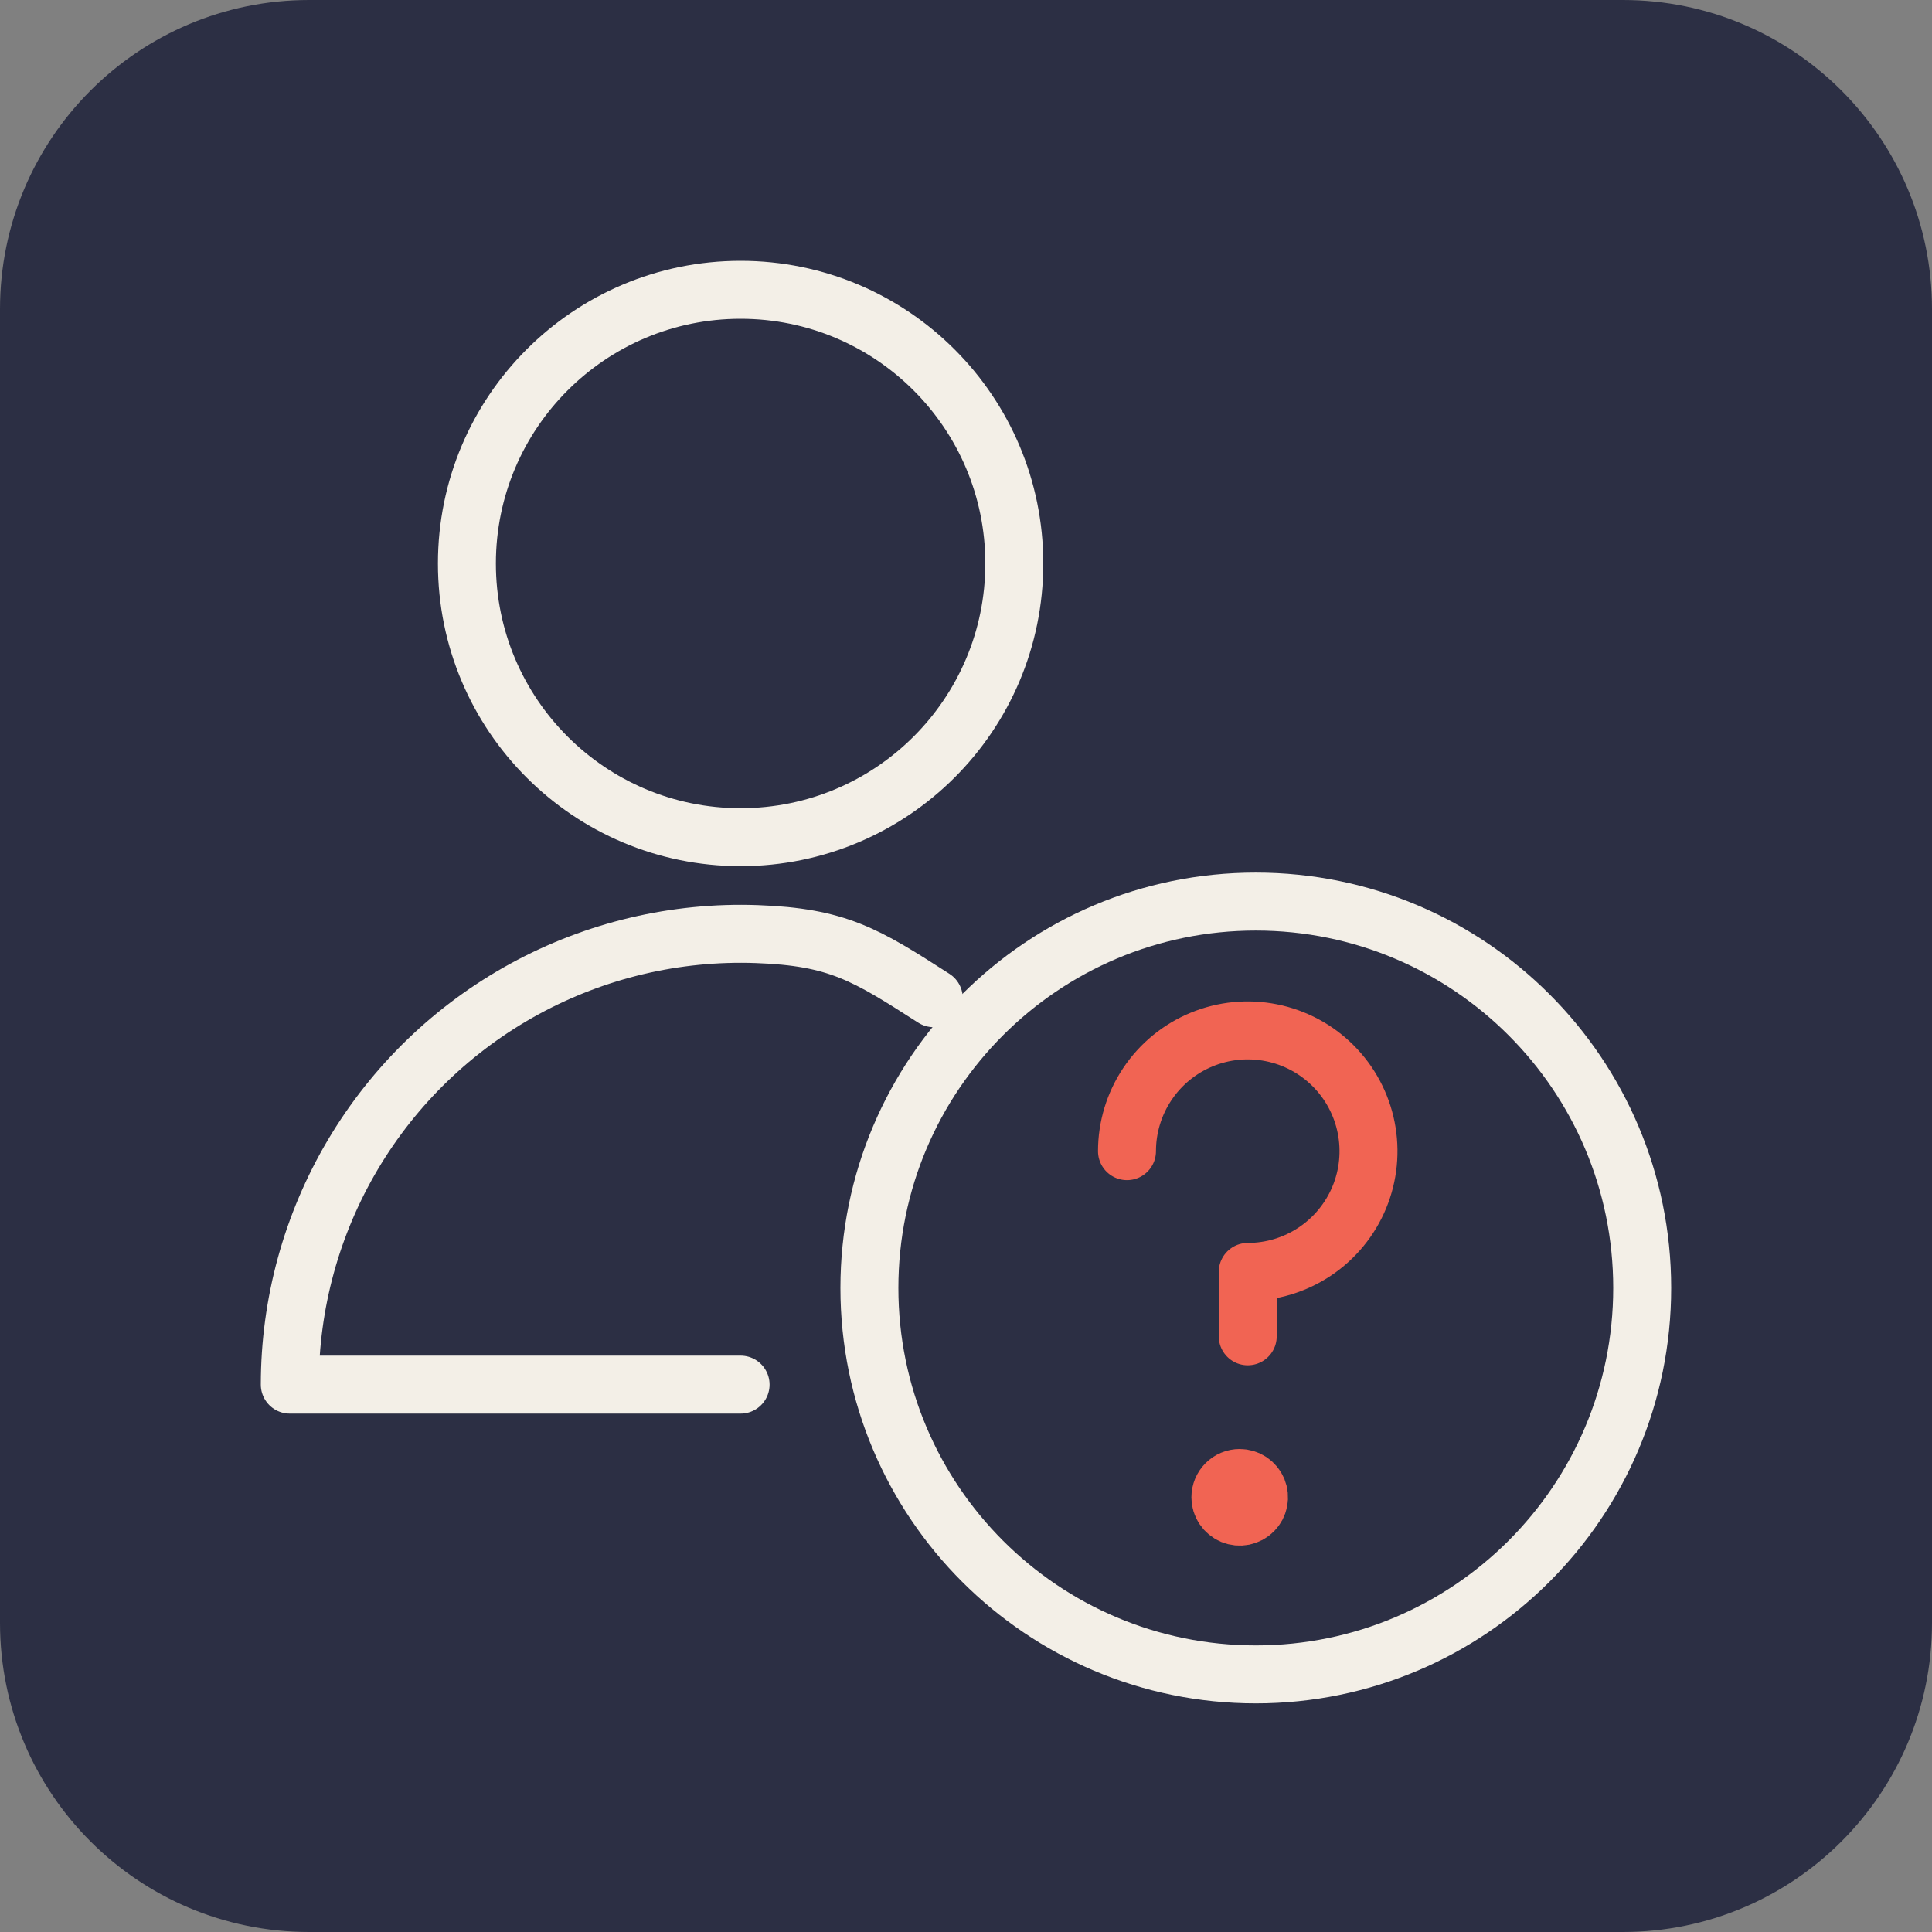
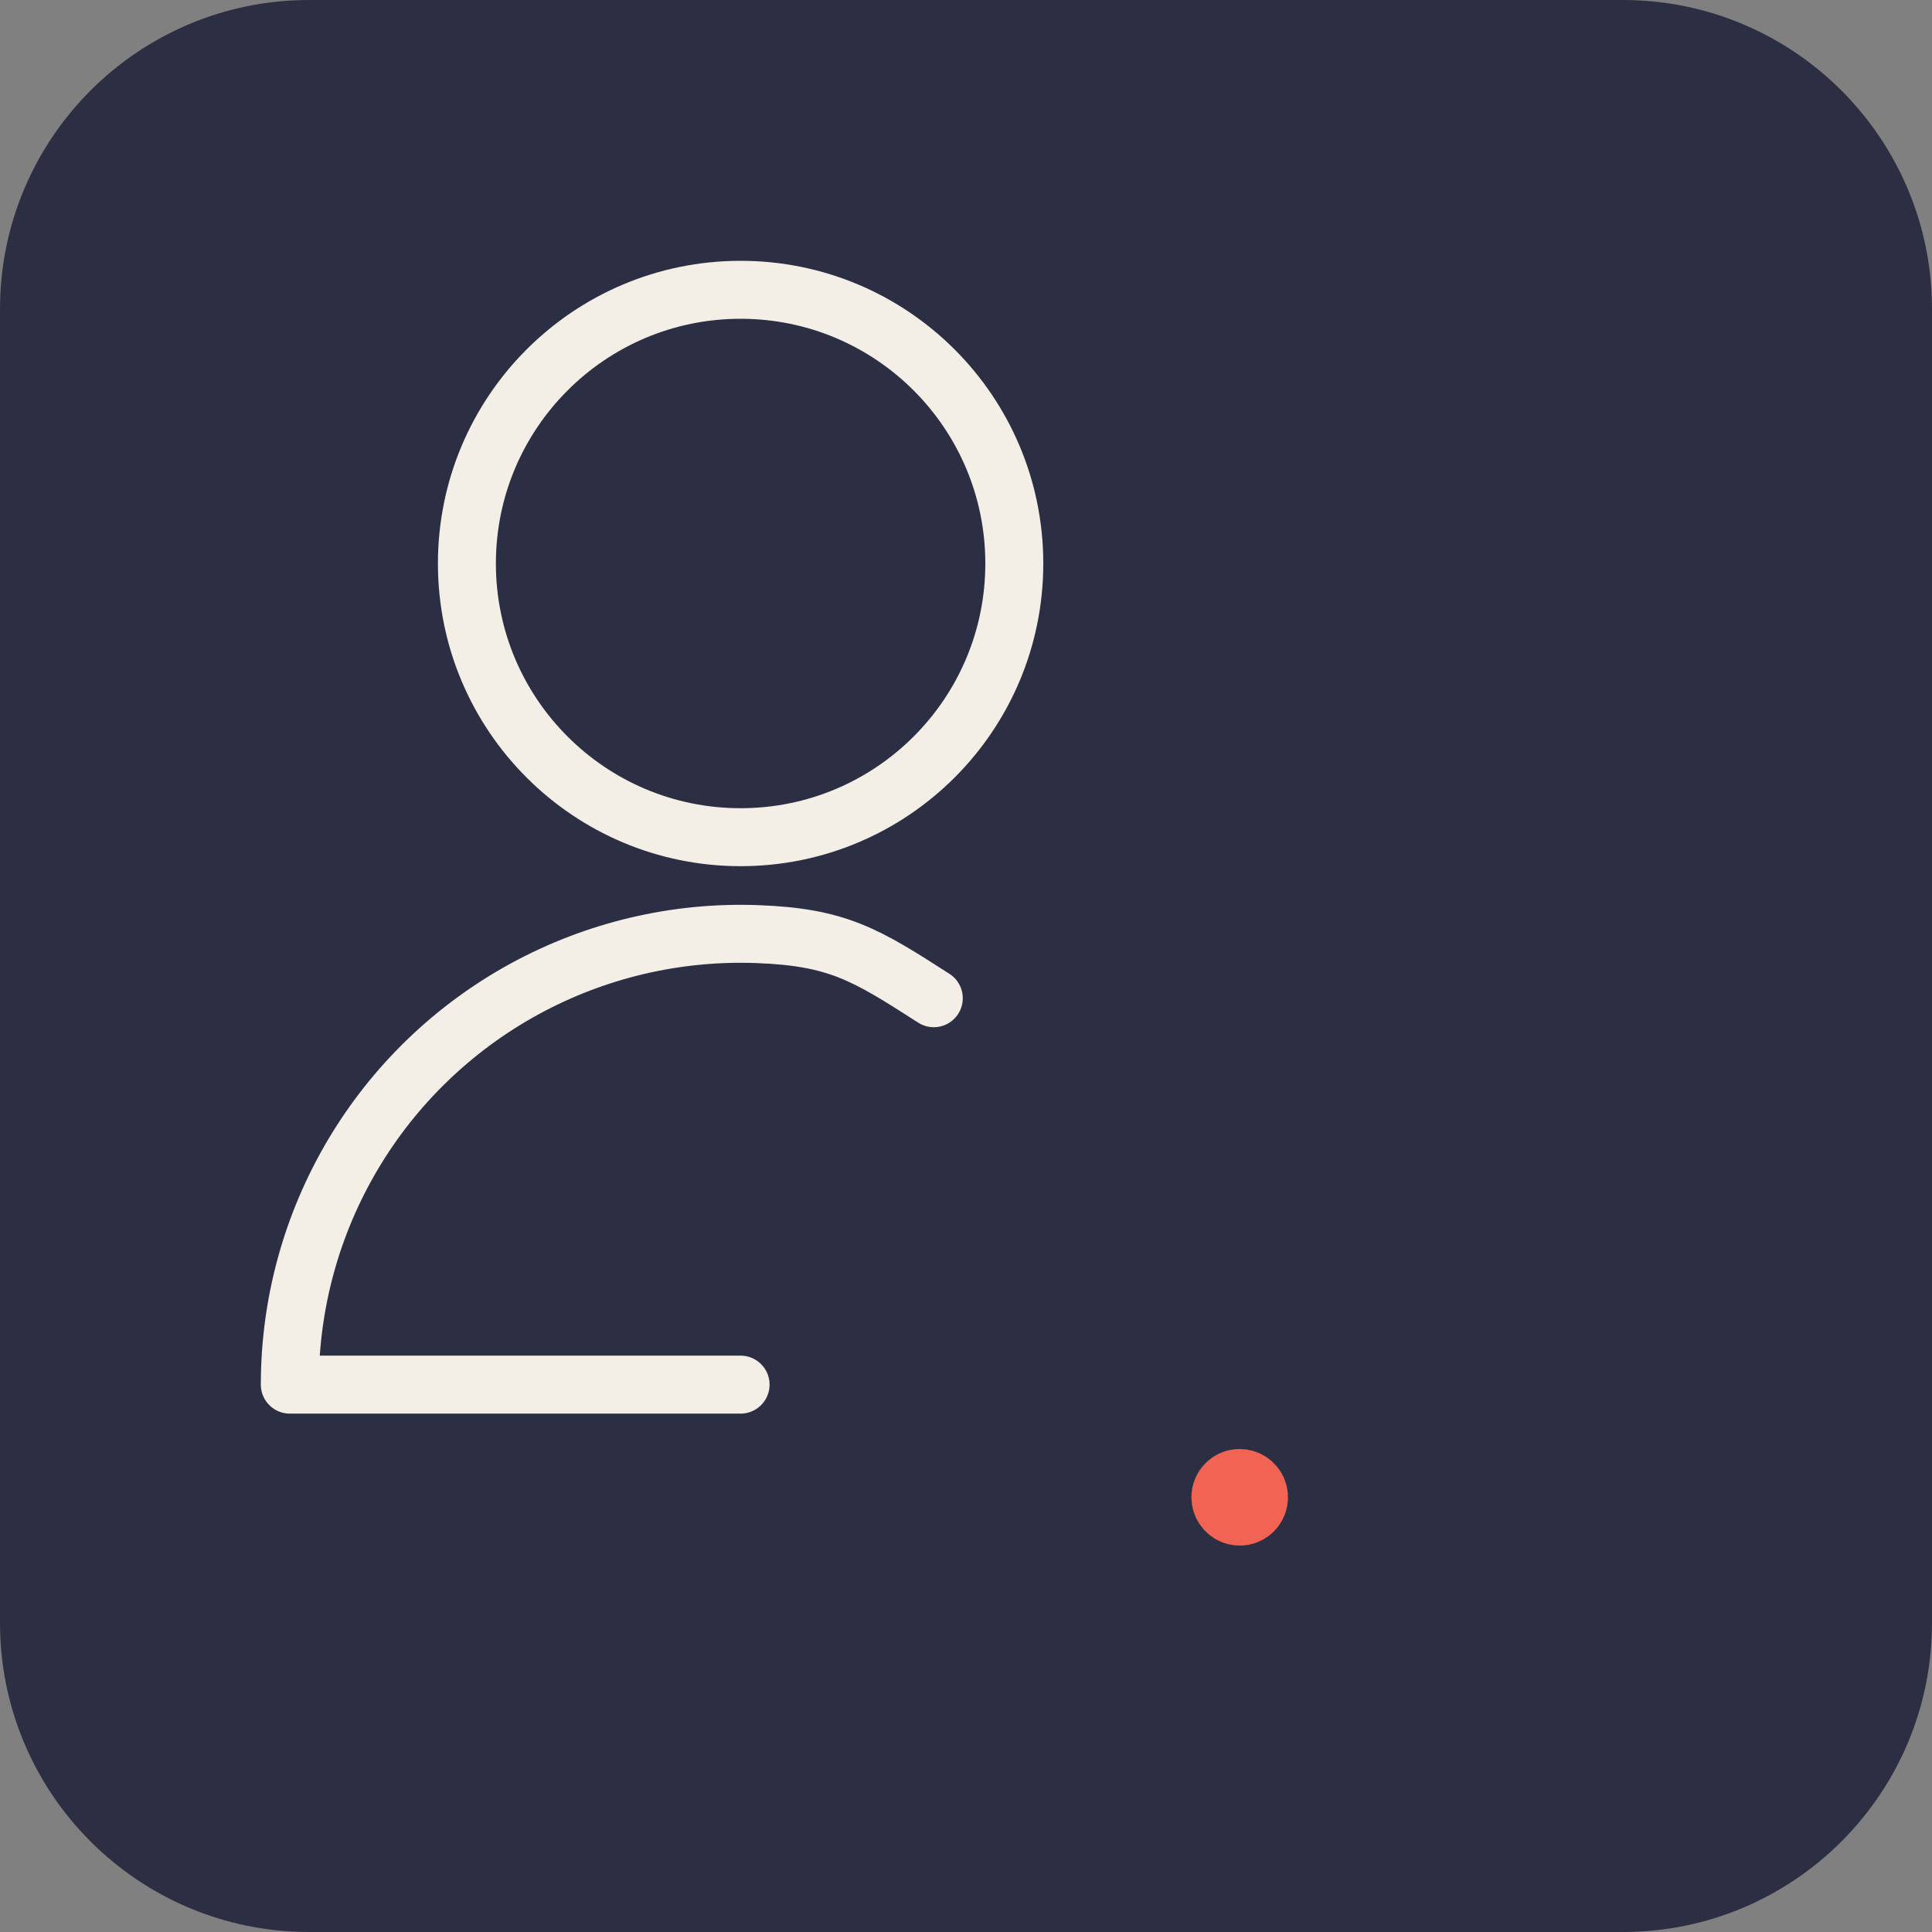
<svg xmlns="http://www.w3.org/2000/svg" width="100" height="100" viewBox="0 0 100 100" fill="none">
  <rect x="0" y="0" width="100" height="100" fill="#808080" stroke="none" />
  <path d="M0 16C0 7.163 7.163 0 16 0H84C92.837 0 100 7.163 100 16V84C100 92.837 92.837 100 84 100H16C7.163 100 0 92.837 0 84V16Z" fill="#2C2F44" />
-   <path d="M65 86.666C76.046 86.666 85 77.712 85 66.666C85 55.621 76.046 46.666 65 46.666C53.954 46.666 45 55.621 45 66.666C45 77.712 53.954 86.666 65 86.666Z" stroke="#F3EFE7" stroke-width="3" stroke-linecap="round" stroke-linejoin="round" />
-   <path d="M58.333 59.584C58.333 58.347 58.7 57.139 59.387 56.111C60.073 55.083 61.049 54.282 62.191 53.809C63.334 53.336 64.59 53.212 65.803 53.454C67.015 53.695 68.129 54.29 69.003 55.164C69.877 56.038 70.472 57.152 70.713 58.364C70.954 59.577 70.831 60.833 70.358 61.975C69.885 63.117 69.083 64.093 68.056 64.78C67.028 65.467 65.819 65.834 64.583 65.834V69.167" stroke="#F16453" stroke-width="3" stroke-linecap="round" stroke-linejoin="round" />
  <path d="M64.167 76.5C64.365 76.5 64.558 76.559 64.722 76.669C64.887 76.779 65.015 76.935 65.091 77.117C65.166 77.3 65.186 77.501 65.147 77.695C65.109 77.889 65.014 78.067 64.874 78.207C64.734 78.347 64.556 78.442 64.362 78.481C64.168 78.519 63.967 78.499 63.784 78.424C63.601 78.348 63.446 78.22 63.336 78.056C63.226 77.891 63.167 77.698 63.167 77.5C63.167 77.235 63.272 76.981 63.46 76.793C63.647 76.605 63.901 76.5 64.167 76.5Z" fill="#F16453" stroke="#F16453" stroke-width="3" stroke-linecap="round" stroke-linejoin="round" />
  <path d="M38.333 43.333C46.157 43.333 52.5 36.991 52.5 29.167C52.5 21.343 46.157 15 38.333 15C30.509 15 24.167 21.343 24.167 29.167C24.167 36.991 30.509 43.333 38.333 43.333Z" stroke="#F3EFE7" stroke-width="3" stroke-linecap="round" stroke-linejoin="round" />
  <path d="M38.333 71.668H15C15 67.478 16.128 63.366 18.265 59.762C20.403 56.159 23.471 53.198 27.148 51.189C30.825 49.181 34.974 48.2 39.161 48.348C43.349 48.497 44.808 49.403 48.333 51.668" stroke="#F3EFE7" stroke-width="3" stroke-linecap="round" stroke-linejoin="round" />
</svg>